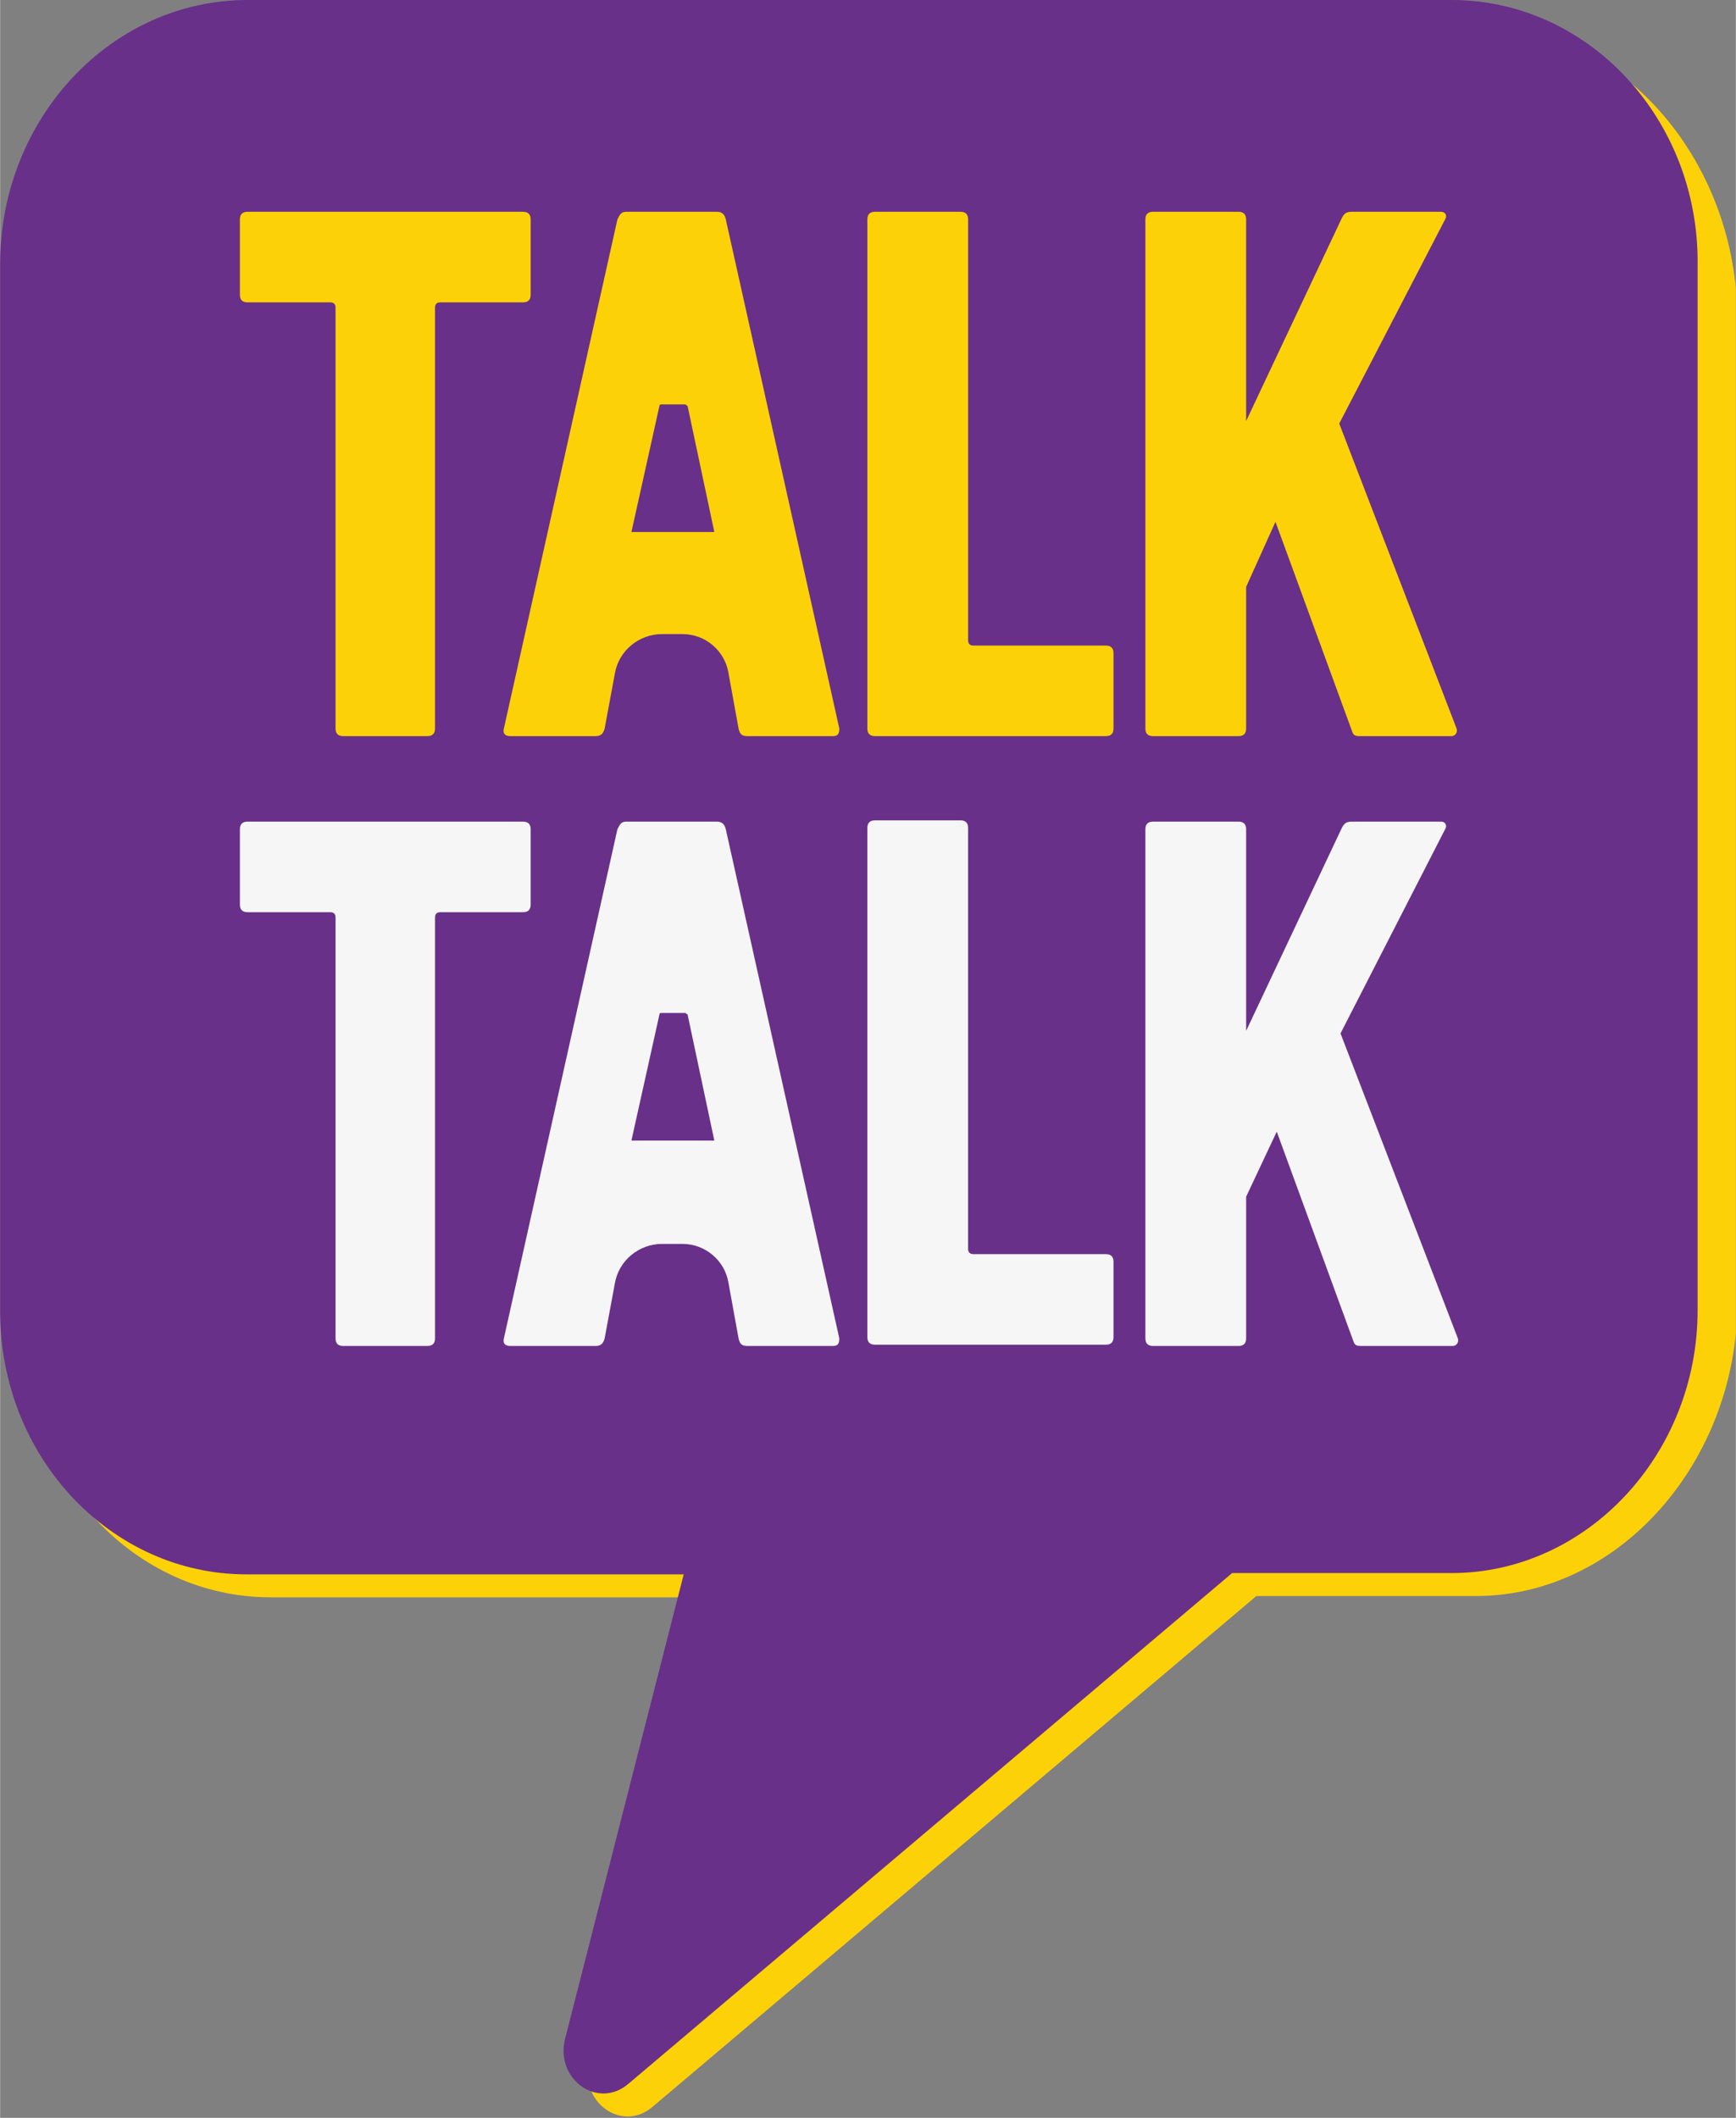
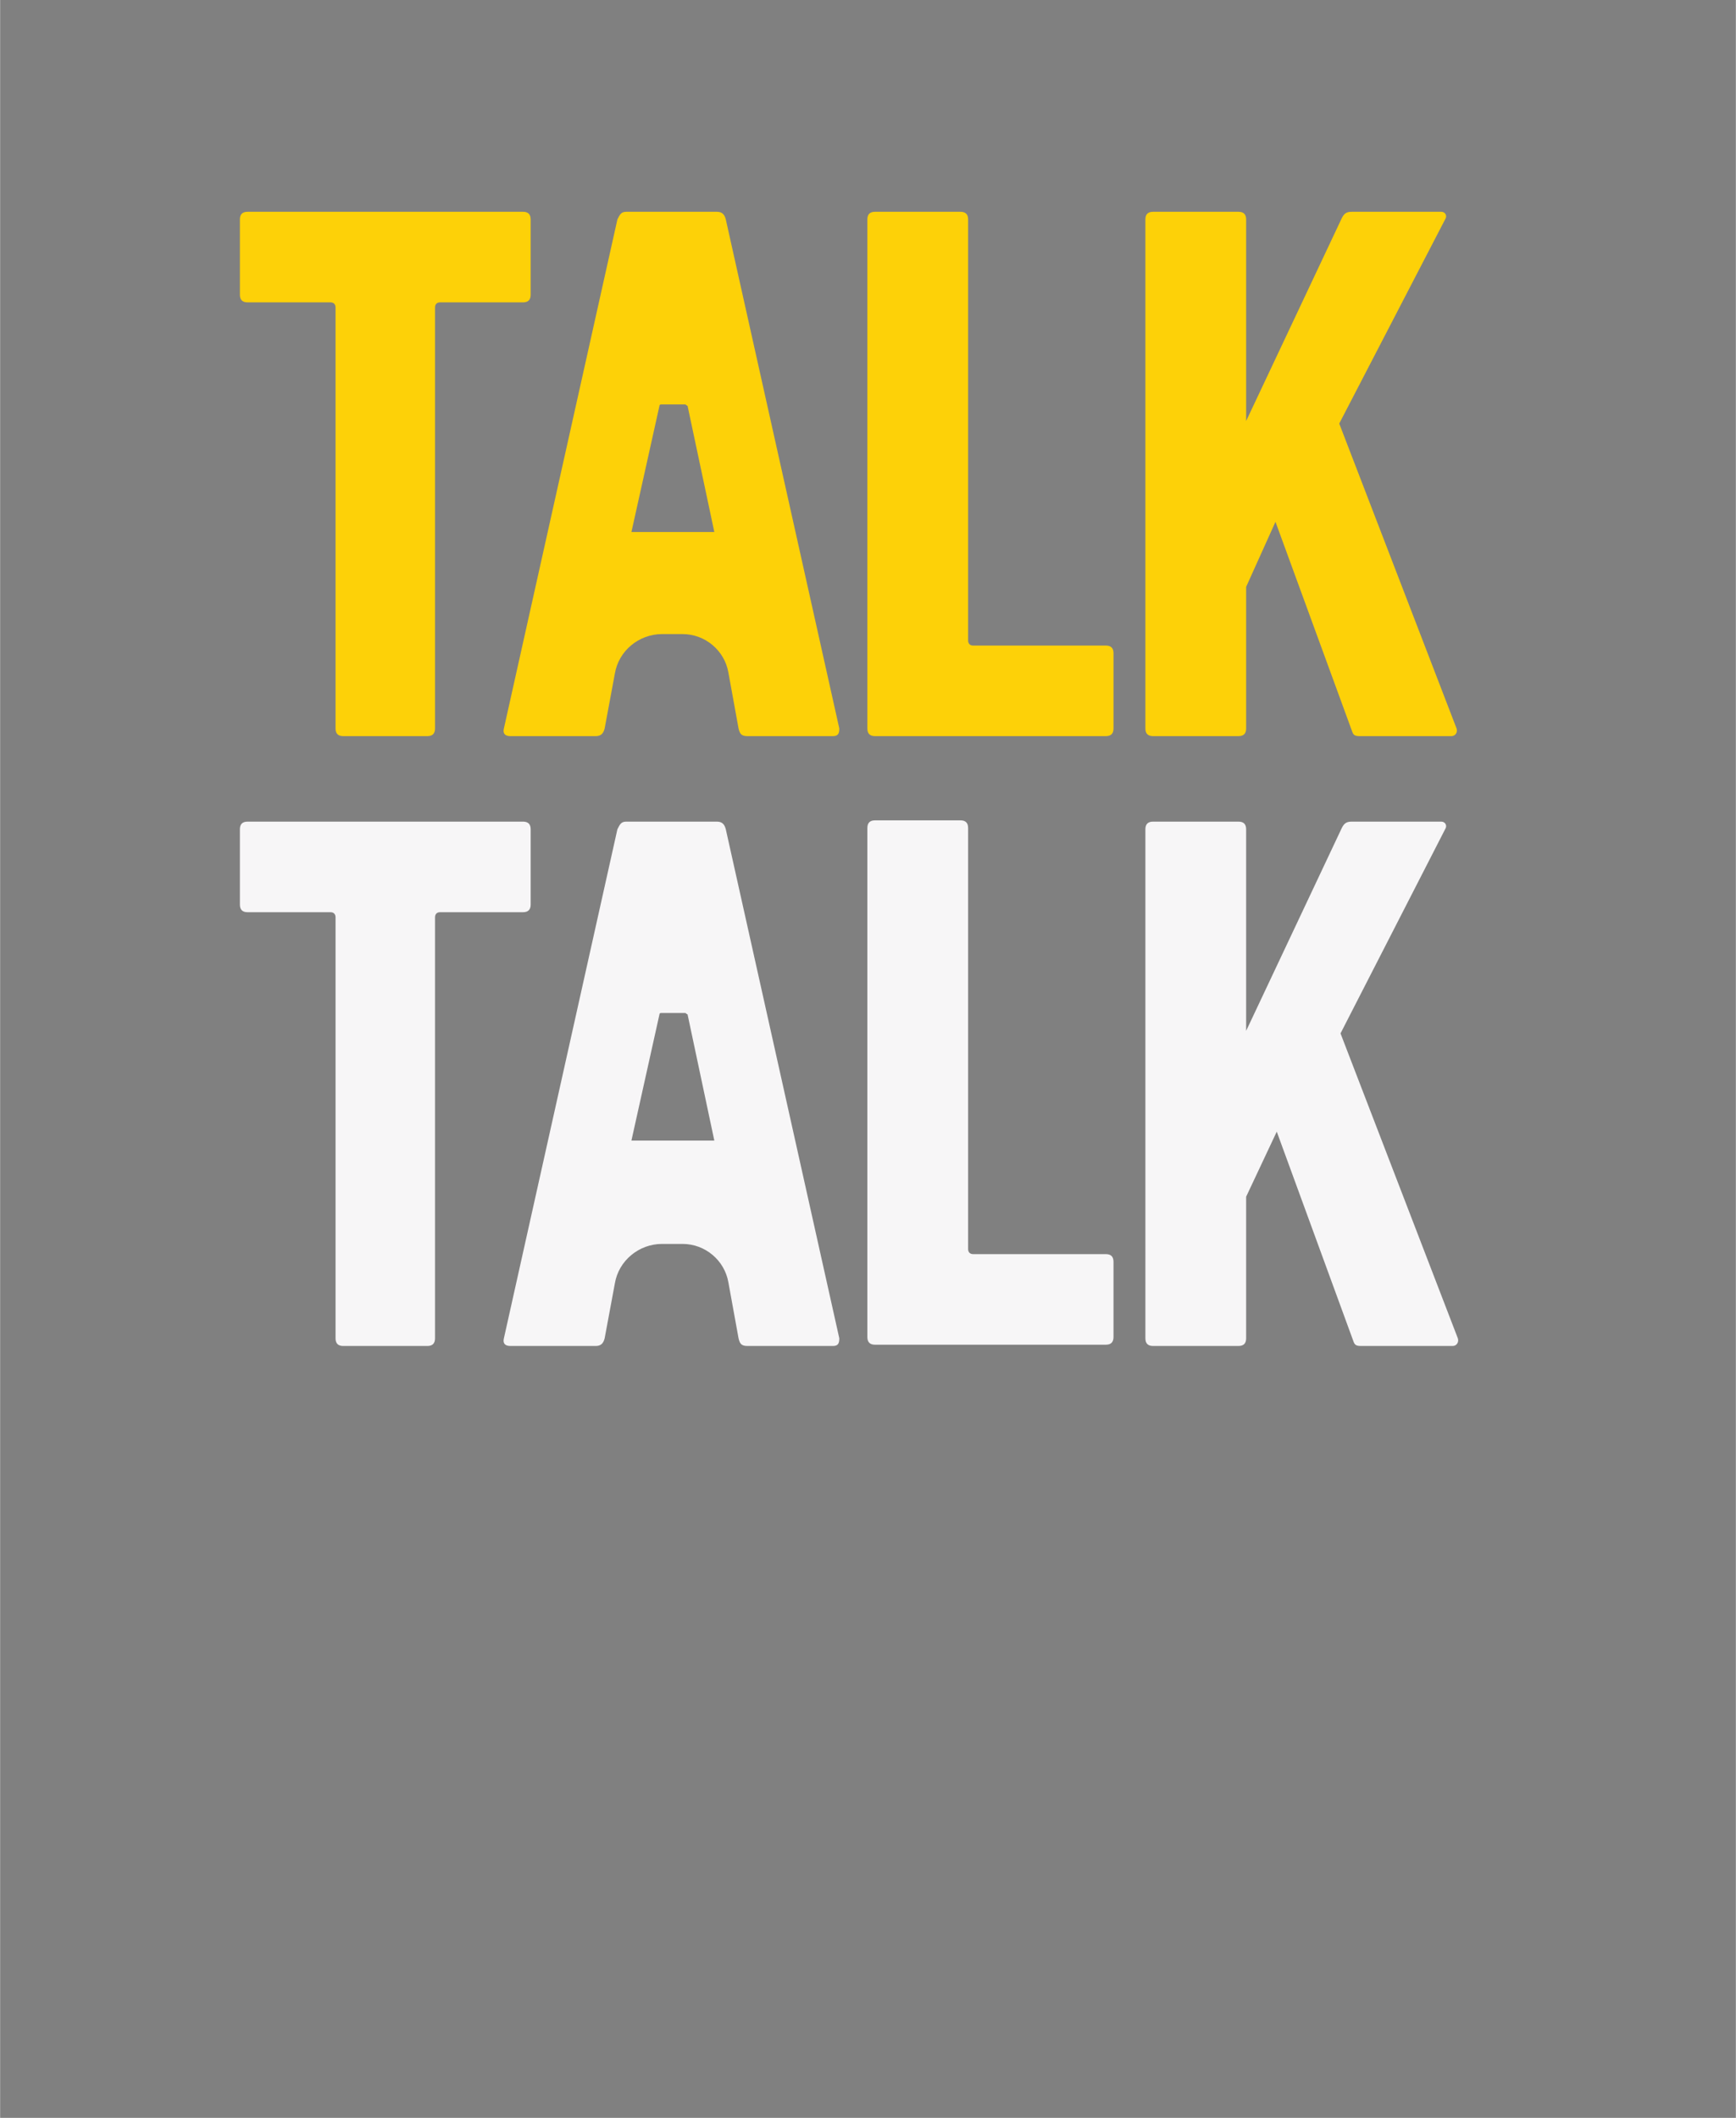
<svg xmlns="http://www.w3.org/2000/svg" version="1.1" id="Ebene_1" x="0" y="0" viewBox="0 0 136.1 166" xml:space="preserve" width="410" height="500">
  <rect x="0" y="0" width="136.1" height="166" fill="#808080" stroke="none" />
  <style>.st0{fill:#fdd108}.st1{fill:#683089}.st2{fill:#f7f6f7}</style>
-   <path class="st0" d="M115.6 1.9H21.2c-10.6 0-19.3 9.3-19.3 20.6v82.1c0 11.4 8.7 20.6 19.3 20.6h34.3l-9.3 36.4c-.8 3.2 2.6 5.6 5 3.5l47.3-40h17.2c10.6 0 19.3-9.3 20.4-20.6V22.6c-1.1-11.4-9.8-20.7-20.5-20.7z" />
-   <path class="st1" d="M113.8 0H19.4C8.7 0 0 9.3 0 20.7v82.1c0 11.4 8.7 20.6 19.3 20.6h34.3l-9.3 36.4c-.8 3.2 2.6 5.6 5 3.5l47.3-40h17.2c10.6 0 19.3-9.3 19.3-20.6v-82C133.2 9.3 124.5 0 113.8 0z" />
  <path class="st2" d="M26.9 105.5c-.4 0-.6-.2-.6-.6v-33c0-.2-.1-.4-.4-.4h-6.5c-.4 0-.6-.2-.6-.6V65c0-.4.2-.6.6-.6H41c.4 0 .6.2.6.6v5.9c0 .4-.2.6-.6.6h-6.5c-.2 0-.4.1-.4.4v33c0 .4-.2.6-.6.6h-6.6zM68 64.9c0-.4.2-.6.6-.6h6.7c.4 0 .6.2.6.6v33c0 .2.1.4.4.4h10.4c.4 0 .6.2.6.6v5.9c0 .4-.2.6-.6.6H68.6c-.4 0-.6-.2-.6-.6V64.9zM89.8 65c0-.4.2-.6.6-.6h6.7c.4 0 .6.2.6.6v15.8l7.5-15.9c.2-.4.4-.5.8-.5h7c.3 0 .5.3.3.6l-8.2 16 9.2 23.9c.1.3-.1.6-.4.6h-7.2c-.4 0-.5-.1-.6-.4l-6-16.4-2.4 5.1v11.1c0 .4-.2.6-.6.6h-6.7c-.4 0-.6-.2-.6-.6V65zM56.9 65c-.1-.4-.3-.6-.7-.6h-7.1c-.4 0-.5.2-.7.6l-8.9 39.9c-.1.4.1.6.5.6h6.7c.4 0 .6-.2.7-.6l.8-4.3c.3-1.8 1.9-3.1 3.7-3.1h1.6c1.8 0 3.3 1.3 3.6 3l.8 4.4c.1.4.2.6.7.6h6.7c.4 0 .5-.2.5-.6L56.9 65zM56 89.4h-6.5l2.2-9.9c0-.1.1-.1.2-.1h1.8c.1 0 .1.1.2.1l2.1 9.9z" />
  <g>
    <path class="st0" d="M26.9 57.7c-.4 0-.6-.2-.6-.6v-33c0-.2-.1-.4-.4-.4h-6.5c-.4 0-.6-.2-.6-.6v-5.9c0-.4.2-.6.6-.6H41c.4 0 .6.2.6.6v5.9c0 .4-.2.6-.6.6h-6.5c-.2 0-.4.1-.4.4v33c0 .4-.2.6-.6.6h-6.6zM68 17.2c0-.4.2-.6.6-.6h6.7c.4 0 .6.2.6.6v33c0 .2.1.4.4.4h10.4c.4 0 .6.2.6.6v5.9c0 .4-.2.6-.6.6H68.6c-.4 0-.6-.2-.6-.6V17.2zM89.8 17.2c0-.4.2-.6.6-.6h6.7c.4 0 .6.2.6.6V33l7.5-15.9c.2-.4.4-.5.8-.5h7c.3 0 .5.3.3.6l-8.3 16 9.2 23.9c.1.3-.1.6-.4.6h-7.2c-.4 0-.5-.1-.6-.4l-6-16.4-2.3 5.1v11.1c0 .4-.2.6-.6.6h-6.7c-.4 0-.6-.2-.6-.6V17.2zM56.9 17.2c-.1-.4-.3-.6-.7-.6h-7.1c-.4 0-.5.2-.7.6l-8.9 39.9c-.1.4.1.6.5.6h6.7c.4 0 .6-.2.7-.6l.8-4.3c.3-1.8 1.9-3.1 3.7-3.1h1.6c1.8 0 3.3 1.3 3.6 3l.8 4.4c.1.4.2.6.7.6h6.7c.4 0 .5-.2.5-.6l-8.9-39.9zM56 41.7h-6.5l2.2-9.9c0-.1.1-.1.2-.1h1.8c.1 0 .1.1.2.1l2.1 9.9c0-.1 0 0 0 0z" />
  </g>
</svg>